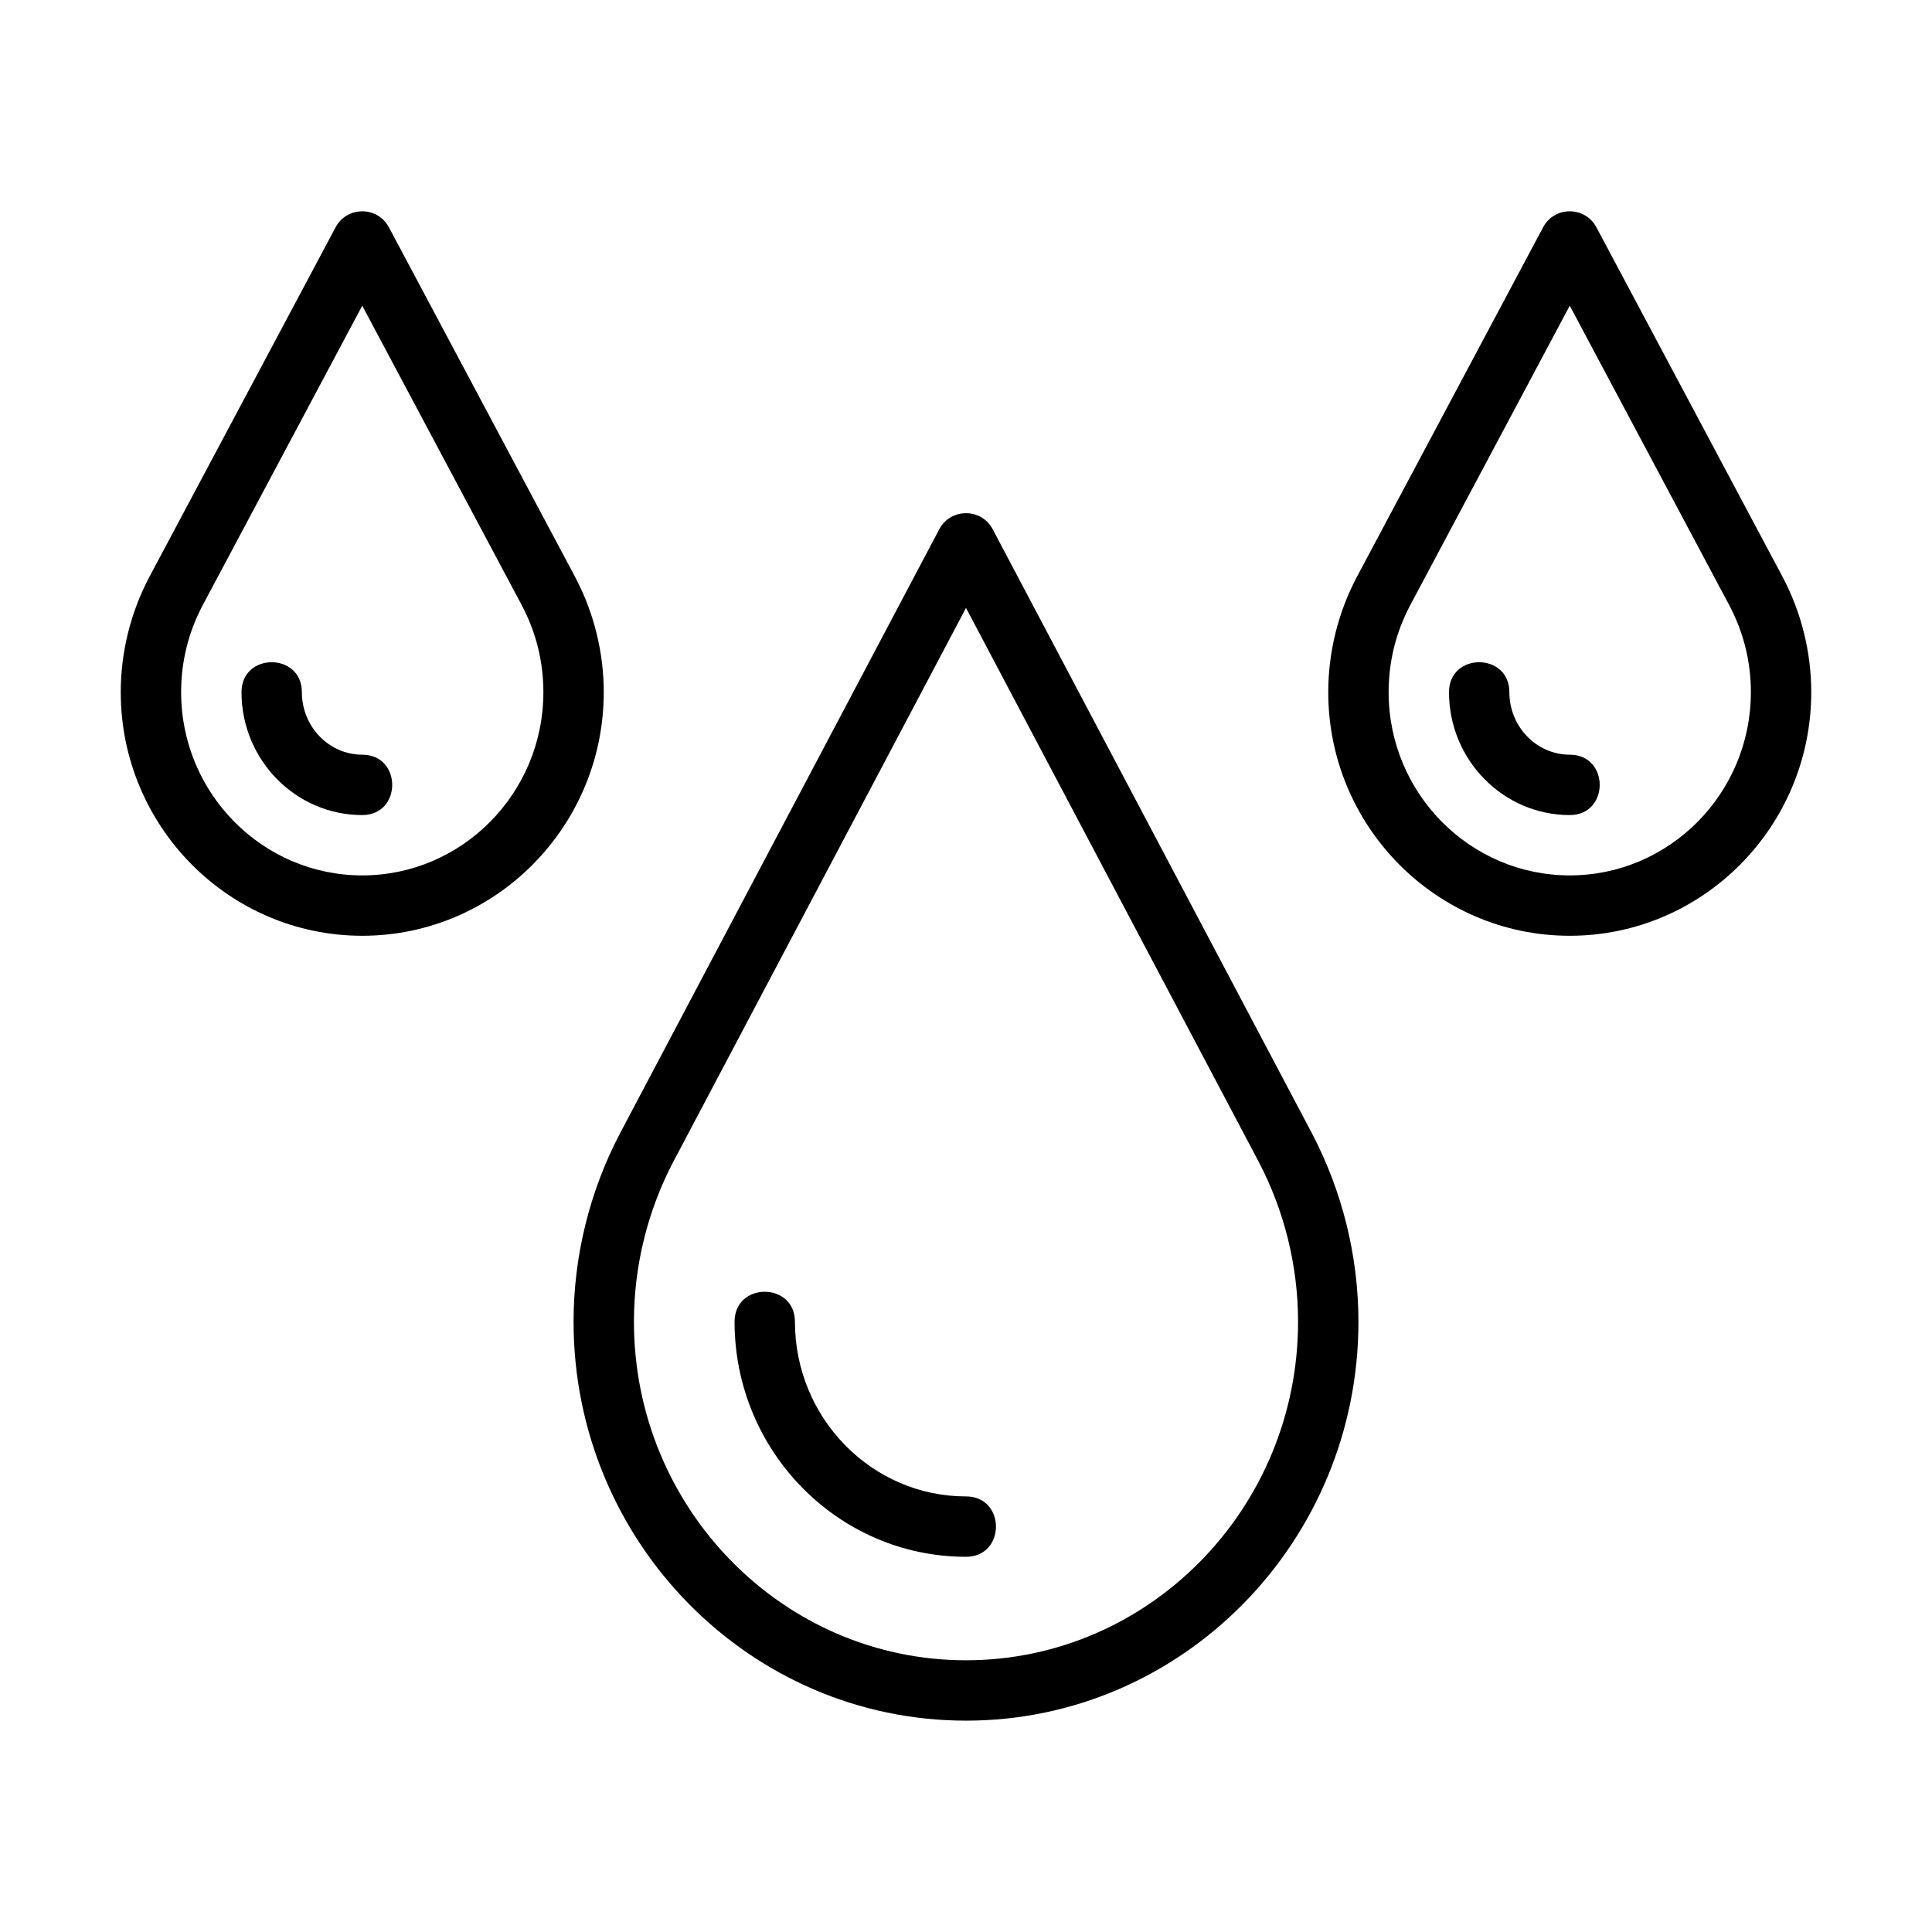
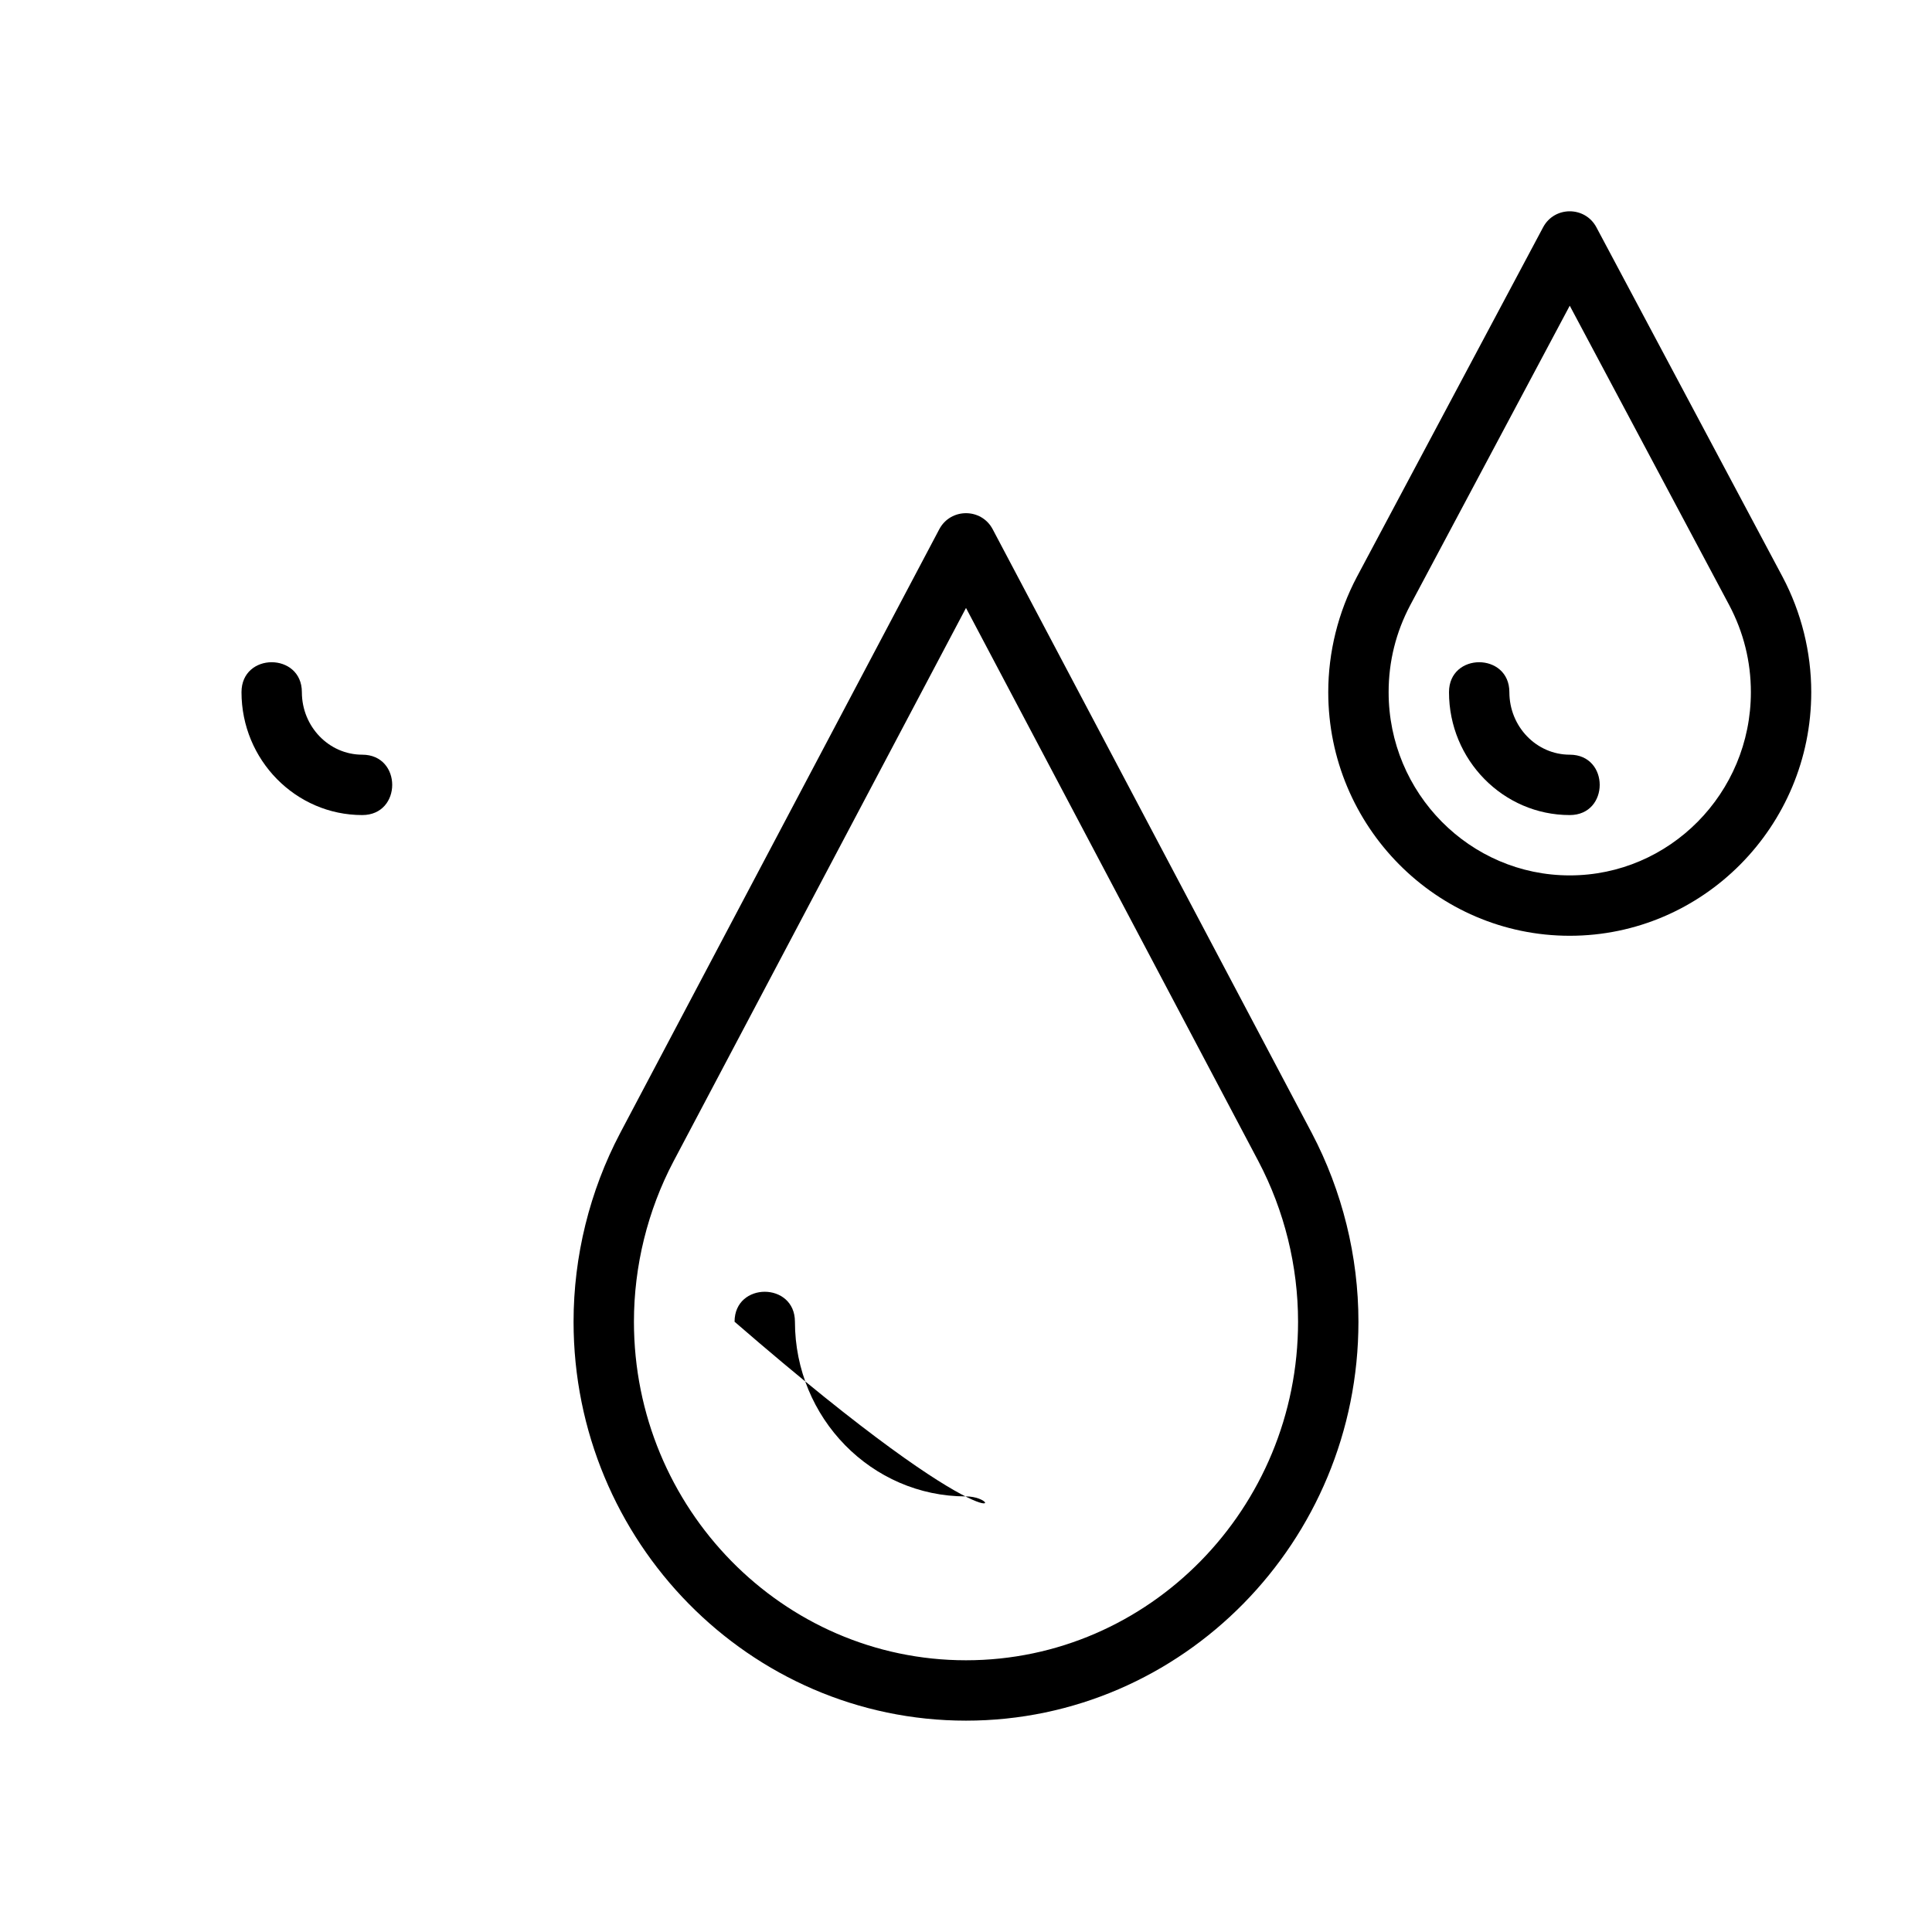
<svg xmlns="http://www.w3.org/2000/svg" width="48" height="48" viewBox="0 0 48 48" fill="none">
  <path d="M24.663 13.149C24.382 12.617 23.618 12.617 23.336 13.149L15.406 28.154C14.65 29.592 14.25 31.211 14.25 32.838C14.25 38.303 18.624 42.749 24 42.749C29.376 42.749 33.75 38.303 33.75 32.838C33.75 31.213 33.349 29.593 32.593 28.153L24.663 13.149ZM24 41.249C19.451 41.249 15.75 37.476 15.75 32.838C15.75 31.453 16.09 30.075 16.733 28.854L24 15.104L31.266 28.853C31.91 30.077 32.25 31.455 32.25 32.838C32.25 37.476 28.549 41.249 24 41.249Z" fill="black" />
-   <path d="M24 37.178C21.657 37.178 19.75 35.231 19.75 32.838C19.75 31.846 18.25 31.845 18.25 32.838C18.25 36.058 20.829 38.678 24 38.678C24.992 38.678 24.993 37.178 24 37.178Z" fill="black" />
+   <path d="M24 37.178C21.657 37.178 19.75 35.231 19.75 32.838C19.75 31.846 18.25 31.845 18.25 32.838C24.992 38.678 24.993 37.178 24 37.178Z" fill="black" />
  <path d="M44.288 14.333L39.662 5.647C39.38 5.118 38.62 5.117 38.338 5.647L33.71 14.335C33.246 15.213 33 16.202 33 17.197C33 20.534 35.692 23.249 39 23.249C42.308 23.249 45 20.534 45 17.197C45 16.203 44.754 15.214 44.288 14.333ZM39 21.749C36.518 21.749 34.5 19.707 34.5 17.197C34.5 16.436 34.681 15.709 35.035 15.039L39 7.595L42.963 15.036C43.319 15.71 43.5 16.436 43.5 17.197C43.5 19.707 41.482 21.749 39 21.749Z" fill="black" />
  <path d="M39 18.75C38.173 18.75 37.5 18.053 37.5 17.197C37.5 16.206 36 16.204 36 17.197C36 18.88 37.346 20.25 39 20.25C39.992 20.25 39.993 18.75 39 18.75Z" fill="black" />
-   <path d="M14.288 14.333L9.662 5.647C9.38 5.118 8.62 5.117 8.338 5.647L3.71 14.335C3.246 15.213 3 16.202 3 17.197C3 20.534 5.692 23.249 9 23.249C12.308 23.249 15 20.534 15 17.197C15 16.203 14.754 15.214 14.288 14.333ZM9 21.749C6.518 21.749 4.5 19.707 4.5 17.197C4.5 16.436 4.681 15.709 5.035 15.039L9 7.595L12.963 15.036C13.319 15.71 13.5 16.436 13.5 17.197C13.5 19.707 11.482 21.749 9 21.749Z" fill="black" />
  <path d="M9 18.75C8.173 18.75 7.5 18.053 7.5 17.197C7.5 16.206 6 16.204 6 17.197C6 18.88 7.346 20.25 9 20.25C9.992 20.25 9.993 18.75 9 18.75Z" fill="black" />
</svg>